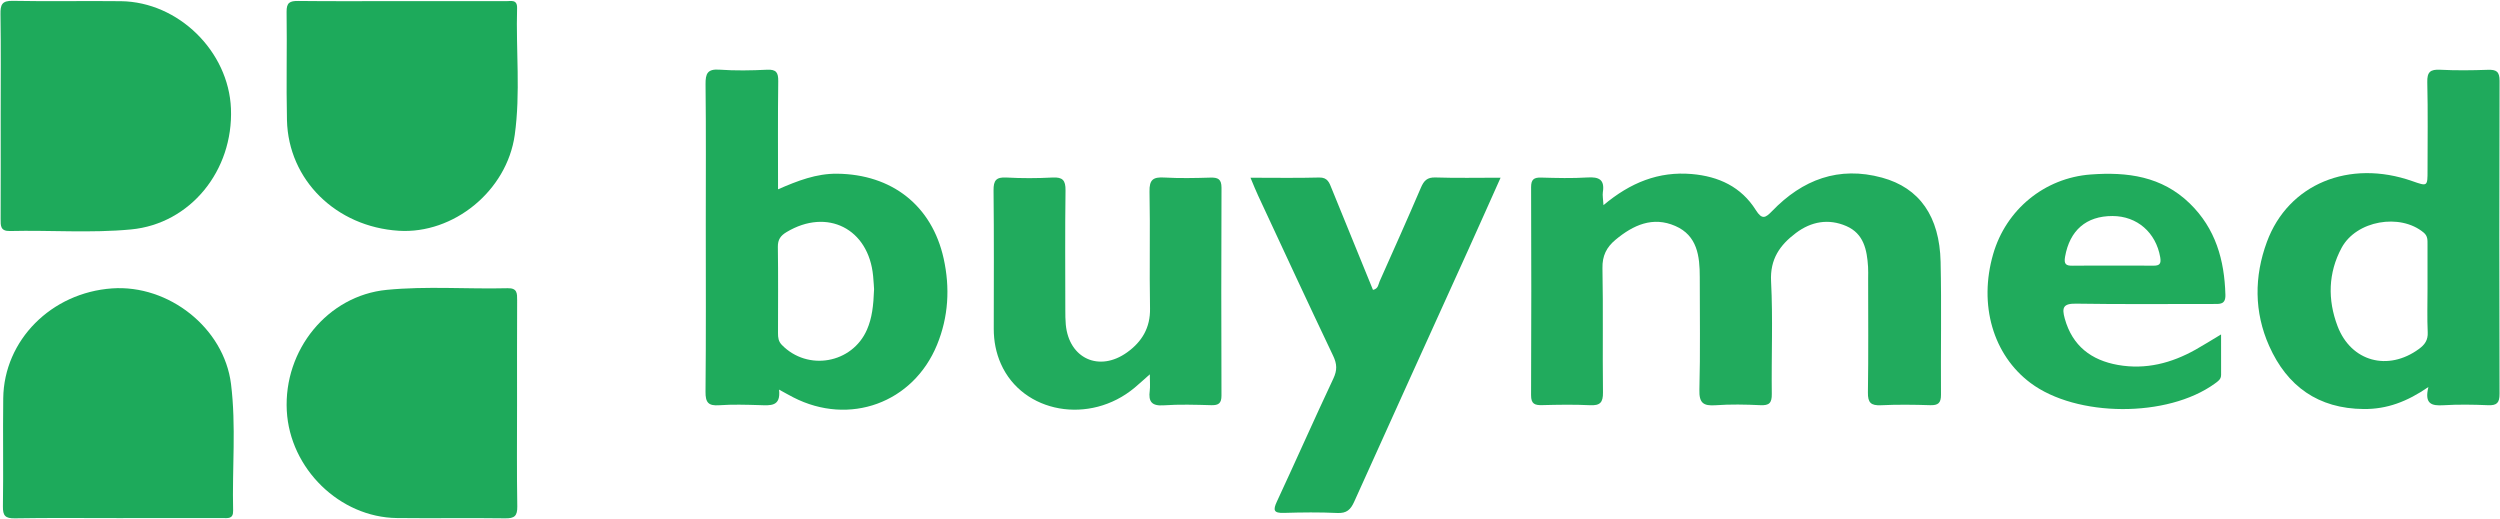
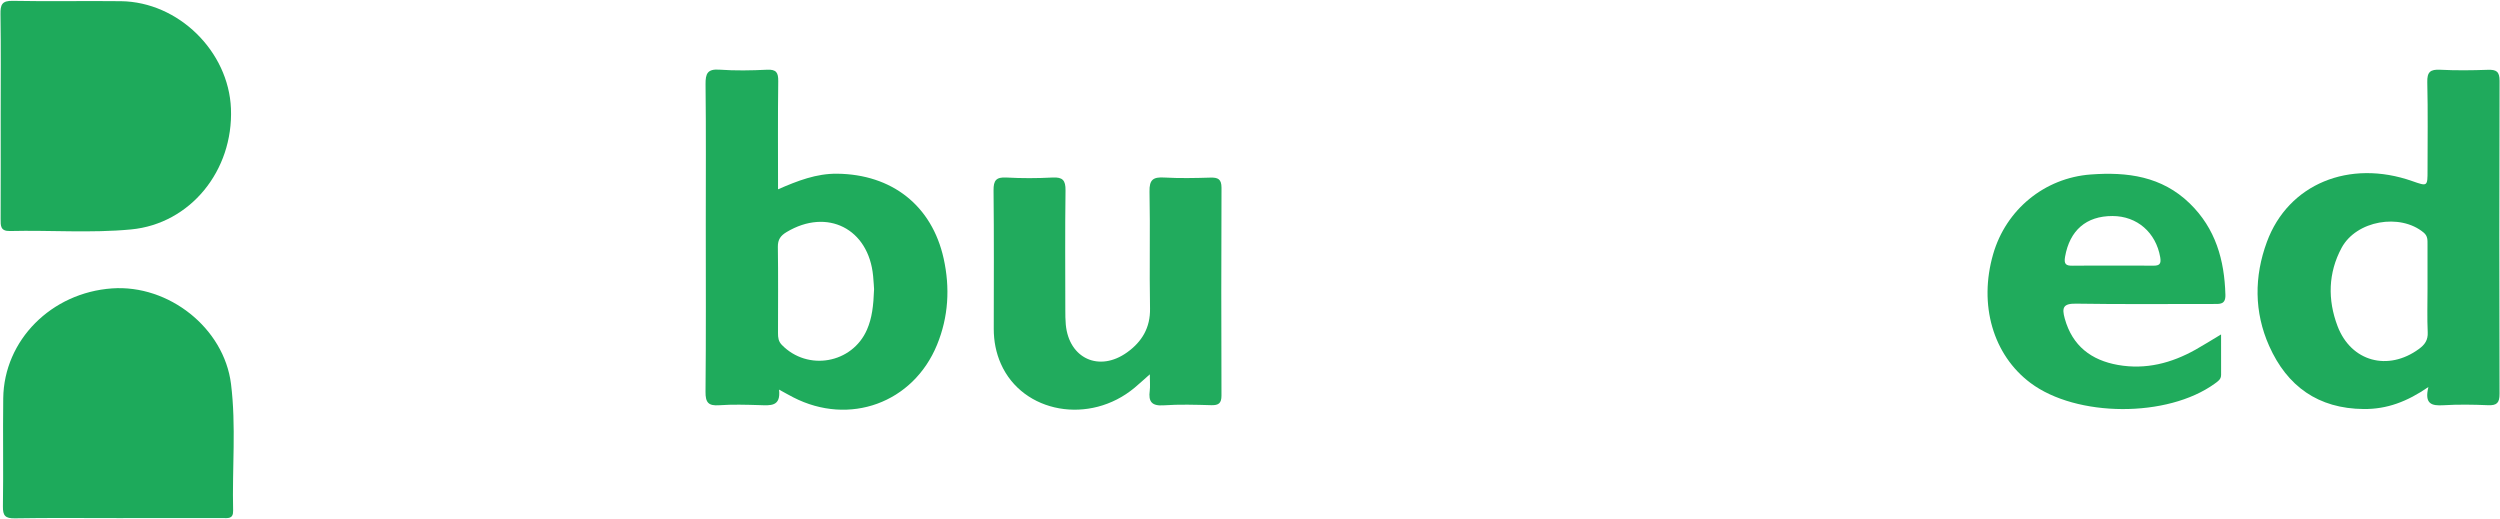
<svg xmlns="http://www.w3.org/2000/svg" width="2595" height="539" viewBox="0 0 2595 539">
  <g id="Group">
    <path id="Path" fill="#fefefe" stroke="none" visibility="hidden" d="M 1338.06 621.7 C 831.66 621.7 325.26 621.67 -181.14 621.97 C -192.24 621.97 -195 619.66 -195 608.26 C -194.61 356.95 -194.64 105.64 -194.97 -145.67 C -194.97 -155.81 -193.14 -158 -182.76 -158 C 831.03 -157.7 1844.85 -157.7 2858.64 -157.97 C 2868.78 -157.97 2871 -156.14 2871 -145.76 C 2870.61 106.06 2870.64 357.88 2870.97 609.67 C 2870.97 619.81 2869.14 622.03 2858.76 622 C 2351.85 621.67 1844.97 621.7 1338.06 621.7 Z M 1664.4 212.95 C 1664.04 206.35 1663.23 202.81 1663.77 199.45 C 1665.81 186.37 1659.75 183.46 1647.78 184.21 C 1631.85 185.2 1615.8 184.78 1599.81 184.33 C 1592.22 184.12 1589.25 186.22 1589.28 194.32 C 1589.52 266.26 1589.58 338.2 1589.25 410.14 C 1589.22 419.41 1593.18 420.73 1600.92 420.52 C 1617.39 420.1 1633.95 419.8 1650.39 420.61 C 1660.86 421.12 1664.04 417.88 1663.89 407.29 C 1663.32 364.33 1664.19 321.34 1663.35 278.41 C 1663.11 265.48 1667.55 256.66 1676.97 248.83 C 1695.33 233.56 1715.58 224.35 1738.95 234.55 C 1761.75 244.51 1764.36 265.81 1764.36 287.62 C 1764.33 326.59 1765.05 365.59 1763.97 404.5 C 1763.58 418.33 1768.02 421.54 1780.8 420.64 C 1796.22 419.53 1811.79 419.86 1827.27 420.58 C 1836.45 421 1839.24 418.27 1839.12 408.94 C 1838.61 369.97 1840.38 330.94 1838.37 292.06 C 1837.17 268.84 1847.61 254.26 1864.17 241.84 C 1880.07 229.9 1897.98 226.66 1916.43 234.64 C 1934.64 242.53 1937.94 259.45 1939.05 276.97 C 1939.29 280.96 1939.14 284.95 1939.14 288.97 C 1939.14 328.45 1939.5 367.9 1938.9 407.38 C 1938.75 418.03 1942.11 421.12 1952.46 420.64 C 1969.41 419.83 1986.45 420.04 2003.43 420.58 C 2011.77 420.85 2014.8 418.36 2014.74 409.69 C 2014.38 363.73 2015.37 317.74 2014.35 271.81 C 2013.3 224.65 1992.51 195.01 1953.57 184.39 C 1908.6 172.12 1870.95 186.43 1839.45 219.1 C 1832.61 226.18 1829.04 228.4 1822.53 218.05 C 1807.38 193.96 1784.07 183.04 1756.02 180.64 C 1721.7 177.73 1692.48 189.46 1664.4 212.95 Z M 0.72 119.53 C 0.72 155.47 0.81 191.41 0.66 227.35 C 0.63 234.37 0.39 240.04 10.35 239.8 C 52.26 238.78 94.29 242.14 136.08 238.15 C 197.43 232.3 242.31 177.25 239.73 112.72 C 237.36 53.26 185.16 1.99 125.58 1.24 C 88.14 0.76 50.67 1.6 13.23 0.88 C 1.92 0.67 0.39 4.99 0.51 14.71 C 1.02 49.66 0.72 84.61 0.72 119.53 Z M 536.7 419.32 C 536.7 383.38 536.61 347.47 536.76 311.53 C 536.79 304.48 536.91 298.87 527.01 299.14 C 485.13 300.22 443.1 296.8 401.31 300.85 C 340.2 306.82 294.27 363.1 297.66 426.34 C 300.87 486.4 352.53 537.01 411.99 537.7 C 449.43 538.15 486.87 537.46 524.31 538 C 534.06 538.15 537.06 535.51 536.91 525.58 C 536.34 490.18 536.7 454.75 536.7 419.32 Z M 121.68 537.79 C 158.1 537.79 194.55 537.79 230.97 537.79 C 236.4 537.79 242.16 538.96 241.95 530.11 C 240.9 486.25 245.22 442.18 239.76 398.59 C 232.5 340.42 175.05 295.27 116.37 299.38 C 53.25 303.79 4.08 353.14 3.33 413.44 C 2.88 450.85 3.57 488.26 3 525.67 C 2.85 535.45 5.55 538.24 15.36 538.06 C 50.82 537.43 86.25 537.79 121.68 537.79 Z M 417.45 1.15 C 381.48 1.15 345.48 1.39 309.51 0.97 C 300.75 0.88 297.3 2.68 297.45 12.4 C 298.02 49.84 296.97 87.34 297.84 124.75 C 299.31 186.85 348.87 235.39 413.82 239.5 C 470.61 243.1 526.14 198.28 534.27 140.05 C 540.36 96.43 535.47 52.3 536.7 8.41 C 536.97 -0.86 530.43 1.21 525.36 1.18 C 489.39 1.12 453.42 1.15 417.45 1.15 Z M 2520.69 401.71 C 2516.34 419.38 2524.02 421.36 2536.17 420.61 C 2551.59 419.68 2567.13 419.92 2582.61 420.58 C 2591.76 420.97 2594.55 418.09 2594.52 408.82 C 2594.22 300.49 2594.22 192.19 2594.55 83.86 C 2594.58 74.14 2591.07 72.13 2582.37 72.43 C 2565.9 73 2549.37 73.21 2532.93 72.37 C 2522.64 71.83 2519.25 74.65 2519.52 85.39 C 2520.27 115.81 2519.79 146.29 2519.79 176.74 C 2519.79 193.57 2519.79 193.57 2504.1 188.02 C 2438.61 164.92 2375.25 190.9 2353.05 251.05 C 2339.76 287.02 2339.73 323.92 2355.39 359.05 C 2374.05 400.84 2406.24 424.18 2453.67 424.54 C 2477.64 424.75 2498.46 417.04 2520.69 401.71 Z M 807.6 196.51 C 807.6 157.9 807.33 121.09 807.78 84.31 C 807.9 75.37 805.8 71.92 796.23 72.37 C 779.79 73.15 763.23 73.48 746.82 72.31 C 734.25 71.41 732.18 76.39 732.33 87.58 C 732.87 136 732.57 184.42 732.57 232.84 C 732.57 290.74 732.87 348.64 732.3 406.54 C 732.18 417.79 735.21 421.45 746.49 420.64 C 760.41 419.65 774.45 420.07 788.43 420.52 C 799.5 420.85 810.72 422.41 808.62 404.41 C 814.77 407.77 819.03 410.2 823.41 412.45 C 881.67 442.36 947.82 418.3 972.6 357.94 C 984.51 328.93 986.22 298.78 979.5 268.42 C 967.32 213.25 925.65 180.91 868.86 180.31 C 847.38 180.1 828.21 187.54 807.6 196.51 Z M 1298.01 184.48 C 1301.28 192.22 1303.38 197.71 1305.87 203.02 C 1331.76 258.55 1357.47 314.14 1383.81 369.43 C 1387.83 377.89 1388.07 384.31 1384.02 392.92 C 1364.07 435.25 1345.17 478.09 1325.43 520.54 C 1321.23 529.6 1321.95 532.75 1332.69 532.42 C 1351.14 531.85 1369.68 531.64 1388.1 532.51 C 1397.85 532.99 1401.93 528.97 1405.68 520.69 C 1444.71 433.96 1484.13 347.41 1523.37 260.77 C 1534.62 235.96 1545.66 211.06 1557.57 184.48 C 1533.6 184.48 1511.79 184.96 1489.98 184.24 C 1481.31 183.94 1477.98 187.57 1474.86 194.86 C 1460.94 227.35 1446.45 259.63 1432.08 291.94 C 1430.64 295.15 1430.76 299.71 1425.12 300.94 C 1410.81 265.84 1396.56 230.8 1382.25 195.79 C 1379.85 189.88 1378.2 184.03 1369.2 184.3 C 1346.31 184.93 1323.33 184.48 1298.01 184.48 Z M 1193.52 388.54 C 1193.52 396.73 1194 401.23 1193.43 405.55 C 1191.93 416.86 1195.5 421.57 1207.89 420.7 C 1224.3 419.56 1240.83 420.1 1257.3 420.55 C 1264.89 420.76 1267.92 418.57 1267.89 410.53 C 1267.65 338.65 1267.62 266.77 1267.92 194.92 C 1267.95 185.89 1264.35 184.09 1256.34 184.33 C 1240.38 184.81 1224.33 185.14 1208.43 184.24 C 1197.06 183.58 1192.95 186.46 1193.19 198.79 C 1194.03 239.2 1192.95 279.64 1193.73 320.08 C 1194.12 340.21 1185.27 354.67 1170 365.68 C 1140.99 386.56 1109.49 372.07 1106.28 336.82 C 1105.83 331.87 1105.8 326.86 1105.8 321.88 C 1105.77 280.45 1105.44 239.02 1106.01 197.59 C 1106.16 187.06 1103.07 183.7 1092.54 184.24 C 1076.61 185.08 1060.56 185.11 1044.63 184.24 C 1034.04 183.67 1031.19 187.21 1031.31 197.62 C 1031.82 245.53 1031.58 293.44 1031.52 341.35 C 1031.52 354.01 1033.83 366.19 1038.96 377.71 C 1061.67 428.89 1131.21 441.25 1177.74 402.4 C 1182.18 398.68 1186.47 394.72 1193.52 388.54 Z M 2305.47 347.14 C 2295.09 353.35 2287.2 358.33 2279.07 362.89 C 2253.96 376.99 2227.23 383.95 2198.46 378.82 C 2170.71 373.87 2151.15 359.11 2143.23 330.73 C 2140.05 319.3 2141.58 314.98 2154.99 315.19 C 2202.45 315.97 2249.91 315.46 2297.37 315.52 C 2304.06 315.52 2310.27 316.36 2309.97 306.01 C 2308.95 269.86 2299.8 237.19 2272.92 211.12 C 2243.85 182.89 2208.03 178.3 2170.08 181.12 C 2122.23 184.69 2082.24 217.51 2068.89 263.8 C 2053.71 316.39 2068.77 368.38 2107.59 397.45 C 2155.5 433.36 2249.85 433.69 2298.87 398.23 C 2302.17 395.86 2305.53 393.88 2305.5 389.08 C 2305.41 375.82 2305.47 362.56 2305.47 347.14 Z" />
-     <path id="path1" fill="#21ab5d" stroke="none" d="M 1664.4 212.95 C 1692.48 189.43 1721.7 177.73 1756.02 180.64 C 1784.07 183.04 1807.38 193.96 1822.53 218.05 C 1829.04 228.4 1832.61 226.18 1839.45 219.1 C 1870.95 186.43 1908.6 172.12 1953.57 184.39 C 1992.51 195.01 2013.3 224.65 2014.35 271.81 C 2015.37 317.74 2014.41 363.73 2014.74 409.69 C 2014.8 418.36 2011.8 420.85 2003.43 420.58 C 1986.45 420.04 1969.41 419.83 1952.46 420.64 C 1942.08 421.12 1938.72 418.06 1938.9 407.38 C 1939.5 367.93 1939.14 328.45 1939.14 288.97 C 1939.14 284.98 1939.32 280.96 1939.05 276.97 C 1937.94 259.42 1934.64 242.5 1916.43 234.64 C 1897.98 226.66 1880.07 229.9 1864.17 241.84 C 1847.61 254.29 1837.17 268.84 1838.37 292.06 C 1840.38 330.91 1838.64 369.97 1839.12 408.94 C 1839.24 418.3 1836.45 421.03 1827.27 420.58 C 1811.82 419.86 1796.22 419.53 1780.8 420.64 C 1768.02 421.54 1763.58 418.33 1763.97 404.5 C 1765.02 365.56 1764.3 326.56 1764.36 287.62 C 1764.39 265.81 1761.78 244.48 1738.95 234.55 C 1715.58 224.35 1695.33 233.56 1676.97 248.83 C 1667.55 256.66 1663.08 265.48 1663.35 278.41 C 1664.19 321.37 1663.35 364.33 1663.89 407.29 C 1664.04 417.85 1660.86 421.12 1650.39 420.61 C 1633.95 419.8 1617.39 420.1 1600.92 420.52 C 1593.15 420.73 1589.19 419.38 1589.25 410.14 C 1589.58 338.2 1589.55 266.26 1589.28 194.32 C 1589.25 186.22 1592.22 184.09 1599.81 184.33 C 1615.8 184.78 1631.85 185.2 1647.78 184.21 C 1659.72 183.46 1665.81 186.37 1663.77 199.45 C 1663.26 202.81 1664.04 206.35 1664.4 212.95 Z" />
    <path id="path2" fill="#1eaa5b" stroke="none" d="M 0.72 119.53 C 0.72 84.58 1.05 49.66 0.51 14.71 C 0.36 4.96 1.89 0.64 13.23 0.88 C 50.67 1.63 88.14 0.79 125.58 1.24 C 185.16 1.99 237.36 53.26 239.73 112.72 C 242.31 177.22 197.43 232.3 136.08 238.15 C 94.29 242.14 52.26 238.78 10.35 239.8 C 0.39 240.04 0.63 234.34 0.66 227.35 C 0.81 191.41 0.72 155.47 0.72 119.53 Z" />
-     <path id="path3" fill="#1eaa5b" stroke="none" d="M 536.7 419.32 C 536.7 454.75 536.34 490.18 536.94 525.61 C 537.09 535.54 534.09 538.18 524.34 538.03 C 486.9 537.49 449.46 538.18 412.02 537.73 C 352.59 537.04 300.9 486.43 297.69 426.37 C 294.33 363.13 340.23 306.85 401.34 300.88 C 443.13 296.8 485.13 300.22 527.04 299.17 C 536.94 298.93 536.82 304.51 536.79 311.56 C 536.61 347.47 536.7 383.38 536.7 419.32 Z" />
    <path id="path4" fill="#1daa5b" stroke="none" d="M 121.68 537.79 C 86.25 537.79 50.82 537.43 15.39 538.03 C 5.55 538.18 2.88 535.39 3.03 525.64 C 3.6 488.23 2.88 450.82 3.36 413.41 C 4.11 353.11 53.28 303.76 116.4 299.35 C 175.08 295.27 232.53 340.39 239.79 398.56 C 245.22 442.18 240.9 486.25 241.98 530.08 C 242.19 538.96 236.46 537.76 231 537.76 C 194.55 537.79 158.13 537.79 121.68 537.79 Z" />
-     <path id="path5" fill="#1daa5b" stroke="none" d="M 417.45 1.15 C 453.42 1.15 489.42 1.09 525.39 1.21 C 530.46 1.21 537 -0.86 536.73 8.44 C 535.47 52.33 540.39 96.46 534.3 140.08 C 526.14 198.28 470.64 243.13 413.85 239.53 C 348.9 235.42 299.34 186.85 297.87 124.78 C 297 87.34 298.05 49.87 297.48 12.43 C 297.33 2.71 300.78 0.91 309.54 1 C 345.48 1.42 381.48 1.15 417.45 1.15 Z" />
    <path id="path6" fill="#1faa5c" stroke="none" d="M 2520.69 401.71 C 2498.46 417.01 2477.64 424.75 2453.67 424.57 C 2406.21 424.21 2374.02 400.9 2355.39 359.08 C 2339.73 323.95 2339.76 287.02 2353.05 251.08 C 2375.25 190.93 2438.61 164.98 2504.1 188.05 C 2519.79 193.57 2519.79 193.57 2519.79 176.77 C 2519.79 146.32 2520.27 115.87 2519.52 85.42 C 2519.25 74.68 2522.64 71.86 2532.93 72.4 C 2549.37 73.24 2565.9 73.03 2582.37 72.46 C 2591.07 72.16 2594.58 74.14 2594.55 83.89 C 2594.22 192.22 2594.22 300.52 2594.52 408.85 C 2594.55 418.12 2591.76 421 2582.61 420.61 C 2567.16 419.95 2551.62 419.71 2536.17 420.64 C 2524.02 421.36 2516.34 419.41 2520.69 401.71 Z M 2519.76 299.98 C 2519.76 284.5 2519.76 268.99 2519.76 253.51 C 2519.76 249.07 2520.03 245.02 2515.8 241.45 C 2491.44 221.05 2445.87 228.85 2430.57 257.26 C 2416.56 283.3 2416.02 311.2 2426.34 338.44 C 2440.35 375.46 2478.84 385.69 2510.88 362.2 C 2516.97 357.73 2520.36 353.02 2519.97 344.89 C 2519.28 329.98 2519.76 314.98 2519.76 299.98 Z" />
    <path id="path7" fill="#1fab5c" stroke="none" d="M 807.6 196.51 C 828.18 187.54 847.38 180.1 868.89 180.31 C 925.68 180.91 967.32 213.25 979.53 268.42 C 986.22 298.75 984.54 328.93 972.63 357.94 C 947.85 418.3 881.7 442.36 823.44 412.45 C 819.06 410.2 814.8 407.77 808.65 404.41 C 810.72 422.38 799.5 420.85 788.46 420.52 C 774.48 420.1 760.44 419.68 746.52 420.64 C 735.24 421.45 732.21 417.79 732.33 406.54 C 732.9 348.64 732.6 290.74 732.6 232.84 C 732.6 184.42 732.93 136 732.36 87.58 C 732.24 76.42 734.28 71.41 746.85 72.31 C 763.26 73.48 779.82 73.18 796.26 72.37 C 805.83 71.92 807.93 75.37 807.81 84.31 C 807.33 121.12 807.6 157.9 807.6 196.51 Z M 907.29 300.16 C 907.17 298.39 906.87 292.45 906.3 286.51 C 901.71 237.34 858.69 215.59 816.48 240.88 C 810.3 244.57 807.3 248.65 807.42 256.21 C 807.84 286.09 807.6 315.94 807.57 345.82 C 807.57 350.35 807.93 354.28 811.53 358 C 838.35 385.54 884.58 377.35 899.91 342.22 C 905.19 330.13 906.66 317.32 907.29 300.16 Z" />
-     <path id="path8" fill="#1faa5c" stroke="none" d="M 1298.01 184.48 C 1323.33 184.48 1346.28 184.9 1369.23 184.27 C 1378.23 184 1379.88 189.88 1382.28 195.76 C 1396.59 230.77 1410.84 265.81 1425.15 300.91 C 1430.79 299.71 1430.67 295.15 1432.11 291.91 C 1446.51 259.6 1460.97 227.35 1474.89 194.83 C 1478.01 187.57 1481.34 183.94 1490.01 184.21 C 1511.79 184.93 1533.63 184.45 1557.6 184.45 C 1545.69 211.03 1534.65 235.93 1523.4 260.74 C 1484.16 347.38 1444.71 433.93 1405.71 520.66 C 1401.99 528.97 1397.88 532.96 1388.13 532.48 C 1369.68 531.61 1351.17 531.82 1332.72 532.39 C 1321.98 532.72 1321.23 529.54 1325.46 520.51 C 1345.2 478.09 1364.13 435.25 1384.05 392.89 C 1388.1 384.28 1387.86 377.86 1383.84 369.4 C 1357.5 314.11 1331.76 258.52 1305.9 202.99 C 1303.41 197.74 1301.28 192.25 1298.01 184.48 Z" />
    <path id="path9" fill="#21ab5d" stroke="none" d="M 1193.52 388.54 C 1186.5 394.75 1182.21 398.68 1177.74 402.43 C 1131.21 441.28 1061.67 428.92 1038.96 377.74 C 1033.83 366.19 1031.52 354.04 1031.52 341.38 C 1031.58 293.47 1031.82 245.56 1031.31 197.65 C 1031.19 187.24 1034.04 183.7 1044.63 184.27 C 1060.56 185.14 1076.61 185.11 1092.54 184.27 C 1103.04 183.73 1106.13 187.09 1106.01 197.62 C 1105.44 239.05 1105.77 280.48 1105.8 321.91 C 1105.8 326.89 1105.83 331.9 1106.28 336.85 C 1109.49 372.1 1140.99 386.59 1170 365.71 C 1185.27 354.73 1194.12 340.24 1193.73 320.11 C 1192.95 279.7 1194.03 239.26 1193.19 198.82 C 1192.92 186.46 1197.03 183.61 1208.43 184.27 C 1224.36 185.17 1240.38 184.84 1256.34 184.36 C 1264.32 184.12 1267.95 185.92 1267.92 194.95 C 1267.62 266.83 1267.65 338.71 1267.89 410.56 C 1267.92 418.6 1264.89 420.79 1257.3 420.58 C 1240.83 420.13 1224.27 419.59 1207.89 420.73 C 1195.5 421.6 1191.93 416.89 1193.43 405.58 C 1194 401.2 1193.52 396.73 1193.52 388.54 Z" />
    <path id="path10" fill="#20ab5c" stroke="none" d="M 2305.47 347.14 C 2305.47 362.56 2305.41 375.82 2305.5 389.08 C 2305.53 393.85 2302.17 395.83 2298.87 398.23 C 2249.85 433.72 2155.53 433.36 2107.59 397.45 C 2068.77 368.35 2053.71 316.39 2068.89 263.8 C 2082.24 217.51 2122.23 184.69 2170.08 181.12 C 2208.03 178.3 2243.85 182.89 2272.92 211.12 C 2299.8 237.22 2308.98 269.86 2309.97 306.01 C 2310.27 316.33 2304.06 315.52 2297.37 315.52 C 2249.91 315.46 2202.45 315.97 2154.99 315.19 C 2141.58 314.98 2140.05 319.3 2143.23 330.73 C 2151.15 359.11 2170.71 373.9 2198.46 378.82 C 2227.23 383.92 2253.96 376.99 2279.07 362.89 C 2287.2 358.33 2295.09 353.35 2305.47 347.14 Z M 2191.83 275.71 C 2206.26 275.71 2220.66 275.59 2235.09 275.77 C 2241.57 275.83 2243.52 273.97 2242.29 266.89 C 2237.82 241.39 2218.41 224.26 2192.73 224.23 C 2165.37 224.2 2148.39 239.2 2143.56 266.38 C 2142.12 274.39 2144.61 275.95 2151.57 275.8 C 2164.98 275.56 2178.42 275.74 2191.83 275.71 Z" />
    <path id="path11" fill="#fdfefd" stroke="none" visibility="hidden" d="M 2519.76 299.98 C 2519.76 314.98 2519.28 329.98 2519.97 344.95 C 2520.33 353.05 2516.97 357.79 2510.88 362.26 C 2478.87 385.75 2440.35 375.55 2426.34 338.5 C 2416.02 311.23 2416.59 283.33 2430.57 257.32 C 2445.84 228.88 2491.44 221.11 2515.8 241.51 C 2520.03 245.05 2519.76 249.13 2519.76 253.57 C 2519.76 269.02 2519.76 284.5 2519.76 299.98 Z" />
-     <path id="path12" fill="#fbfdfc" stroke="none" visibility="hidden" d="M 907.29 300.16 C 906.66 317.35 905.19 330.13 899.91 342.22 C 884.58 377.38 838.35 385.54 811.53 358 C 807.93 354.31 807.54 350.38 807.57 345.82 C 807.63 315.94 807.84 286.06 807.42 256.21 C 807.3 248.62 810.3 244.57 816.48 240.88 C 858.69 215.62 901.71 237.34 906.3 286.51 C 906.87 292.42 907.17 298.39 907.29 300.16 Z" />
-     <path id="path13" fill="#f2f9f5" stroke="none" visibility="hidden" d="M 2191.83 275.74 C 2178.42 275.74 2164.98 275.56 2151.57 275.83 C 2144.58 275.95 2142.12 274.42 2143.56 266.41 C 2148.39 239.26 2165.37 224.23 2192.73 224.26 C 2218.41 224.29 2237.79 241.42 2242.29 266.92 C 2243.52 273.97 2241.6 275.86 2235.09 275.8 C 2220.69 275.62 2206.26 275.71 2191.83 275.74 Z" />
+     <path id="path12" fill="#fbfdfc" stroke="none" visibility="hidden" d="M 907.29 300.16 C 884.58 377.38 838.35 385.54 811.53 358 C 807.93 354.31 807.54 350.38 807.57 345.82 C 807.63 315.94 807.84 286.06 807.42 256.21 C 807.3 248.62 810.3 244.57 816.48 240.88 C 858.69 215.62 901.71 237.34 906.3 286.51 C 906.87 292.42 907.17 298.39 907.29 300.16 Z" />
  </g>
</svg>